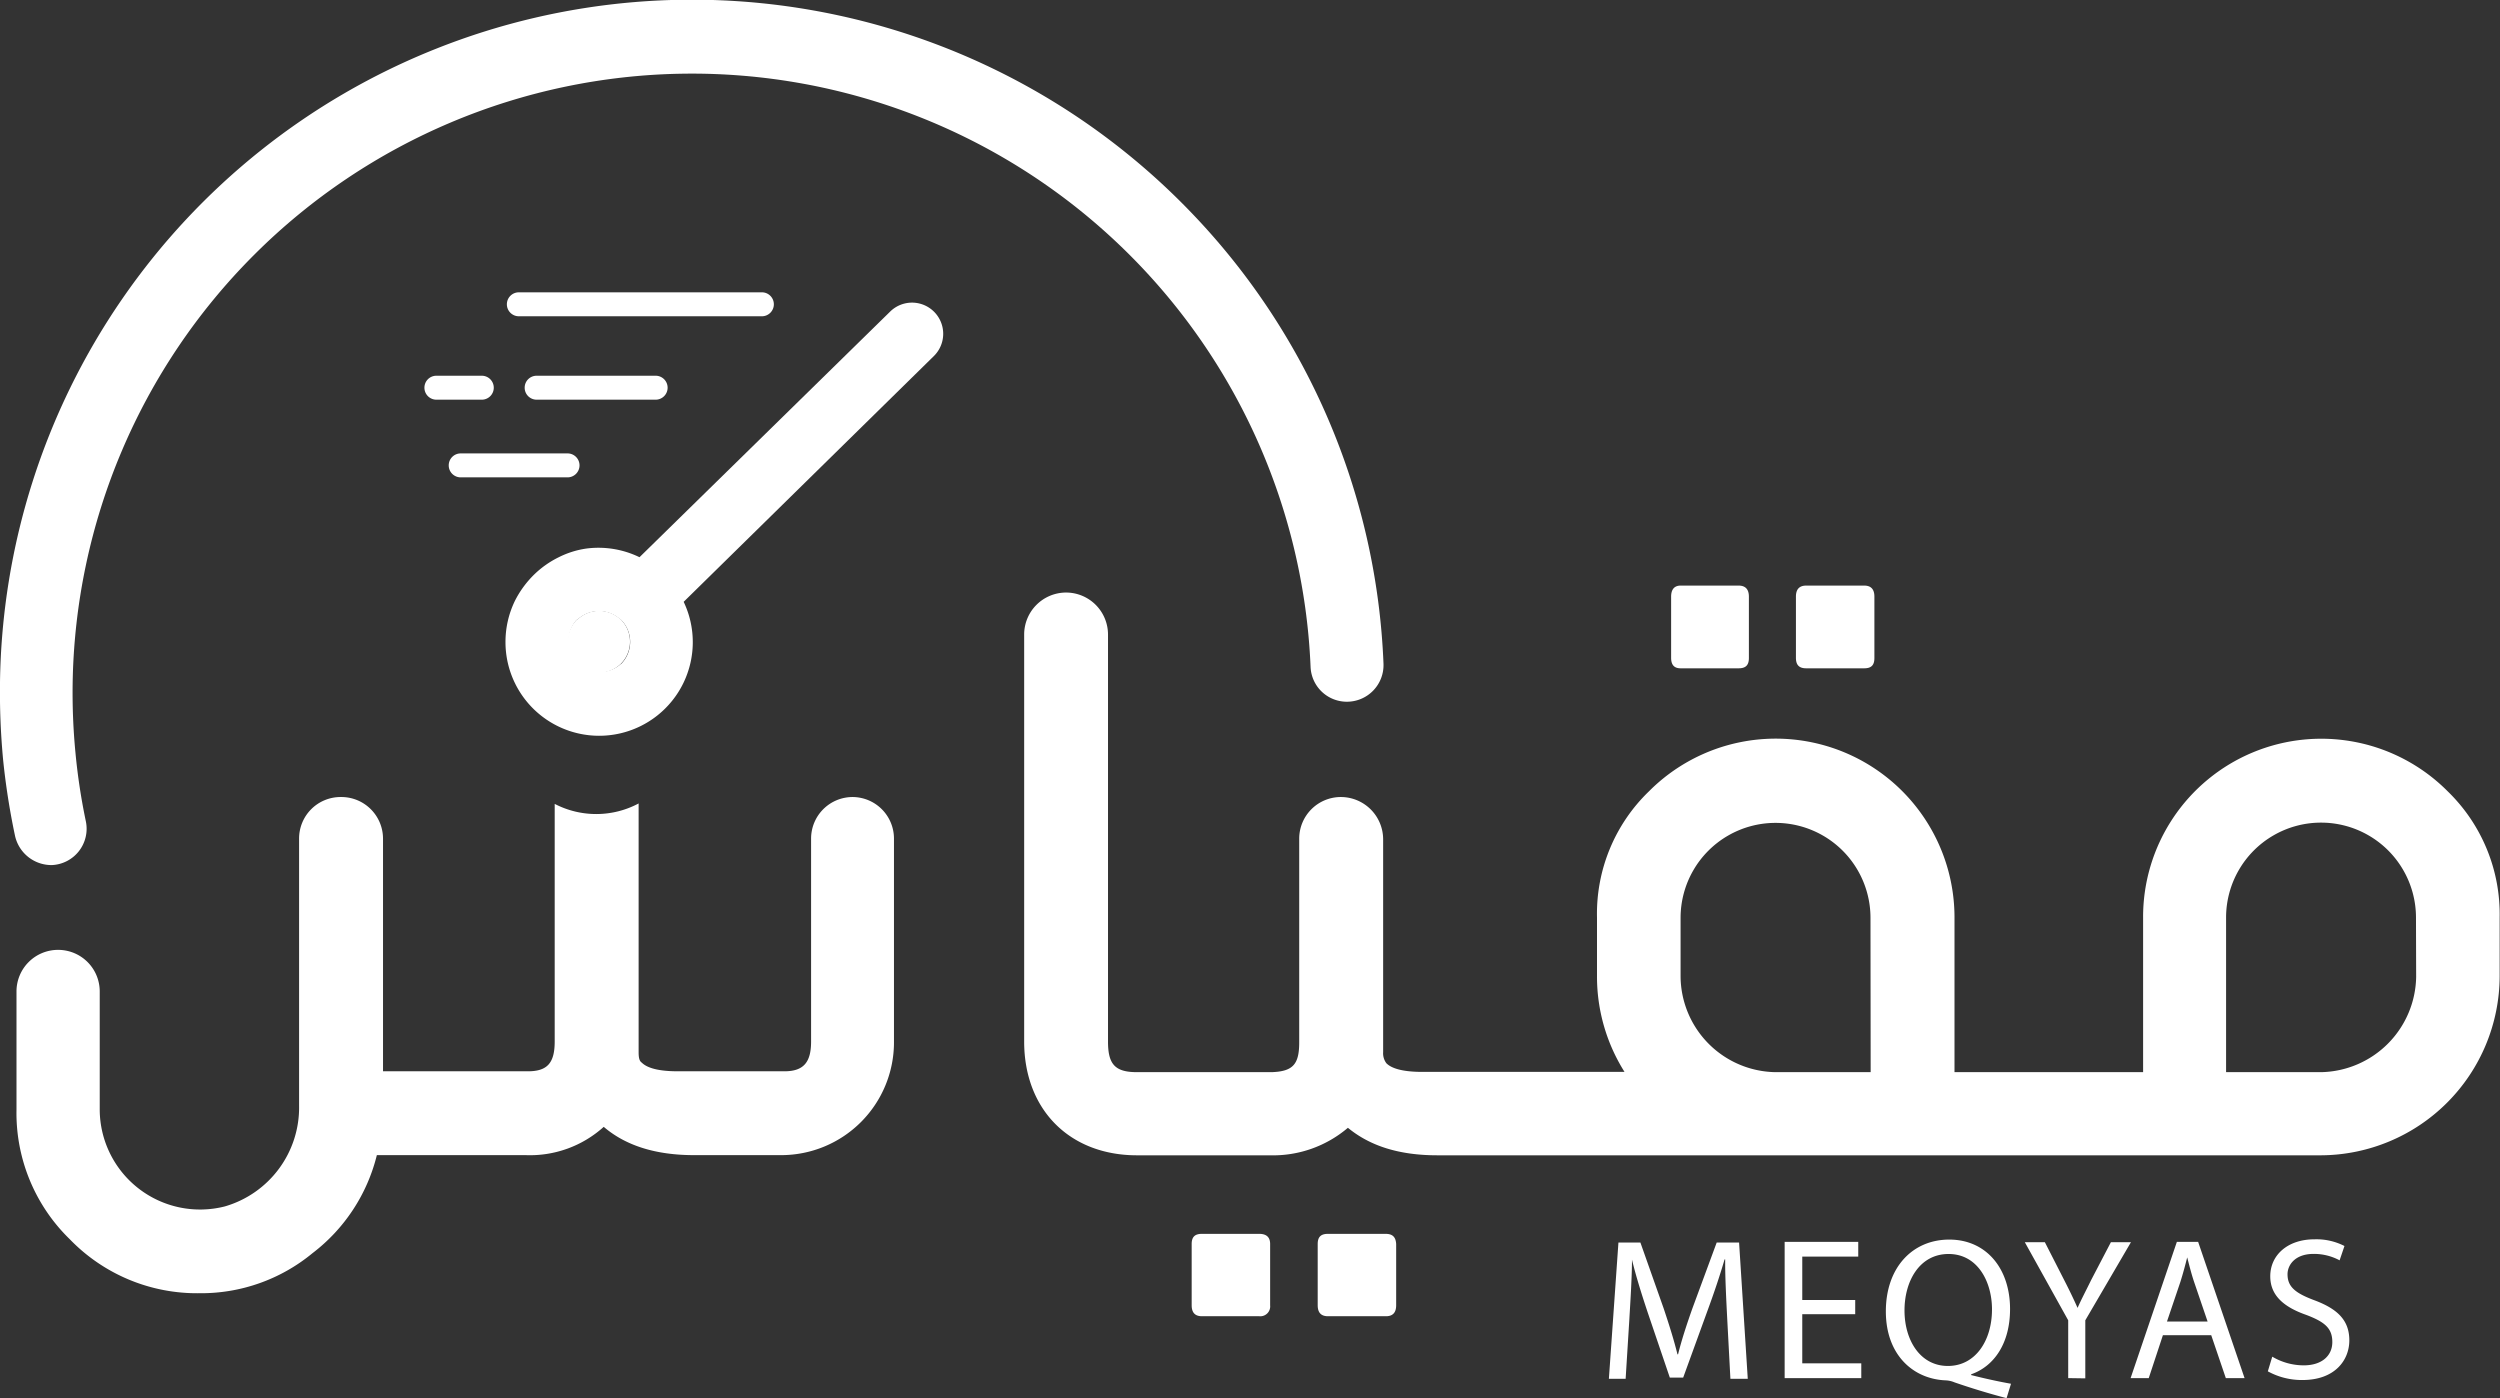
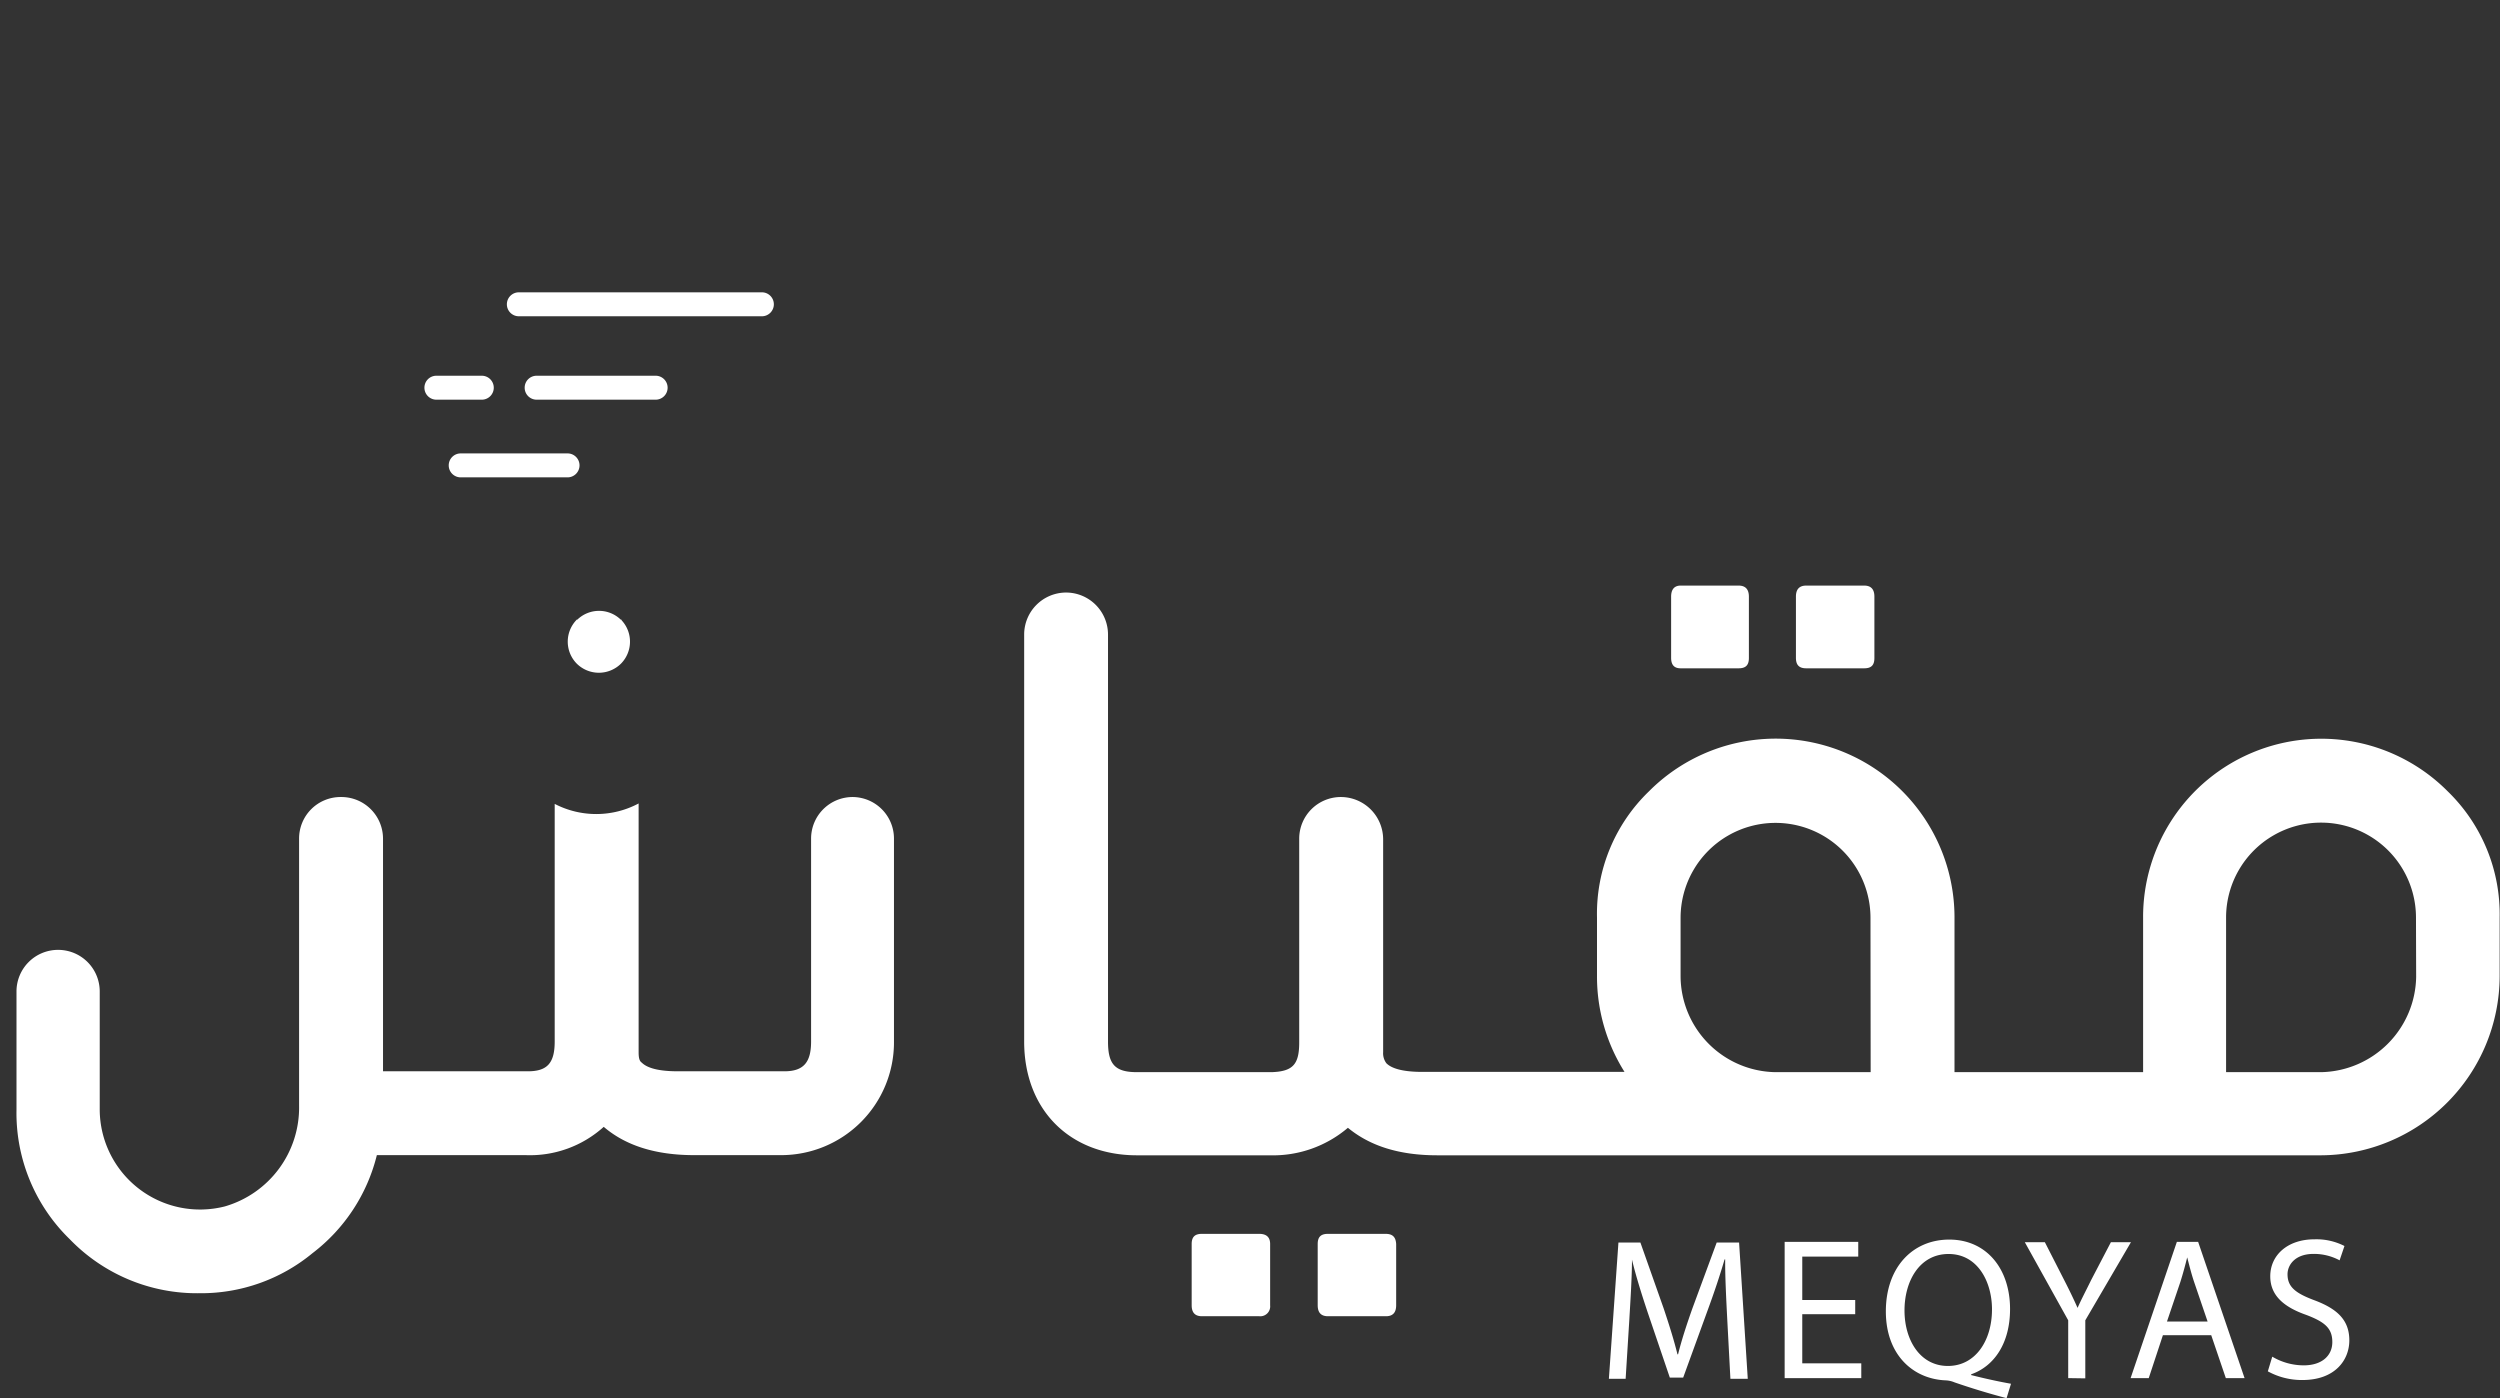
<svg xmlns="http://www.w3.org/2000/svg" id="Layer_1" data-name="Layer 1" viewBox="0 0 288.04 161.09">
  <rect x="0" y="0" width="288.04" height="161.09" fill="#333333" stroke="none" />
  <defs />
  <defs>
    <style>
      .cls-1{fill:#fff}
    </style>
  </defs>
  <path d="M199 151.88c-.11-2.19-.25-4.82-.23-6.78h-.07c-.54 1.85-1.19 3.8-2 6l-2.77 7.62h-1.54l-2.54-7.48c-.74-2.22-1.37-4.24-1.82-6.11 0 2-.17 4.59-.31 7l-.42 6.73h-1.93l1.1-15.7H189l2.68 7.59c.65 1.94 1.19 3.66 1.59 5.29h.07c.39-1.58.95-3.31 1.65-5.29l2.8-7.59h2.58l1 15.7h-2zM213.75 151.42h-6.1v5.66h6.8v1.7h-8.83v-15.7h8.48v1.7h-6.45v5h6.1zM231.19 161.09a83.42 83.42 0 01-6-1.82 2.92 2.92 0 00-1-.23c-3.72-.14-6.91-2.89-6.91-7.95s3.07-8.27 7.31-8.27 7 3.31 7 8c0 4-1.87 6.61-4.48 7.52v.09c1.57.4 3.27.77 4.59 1zm-1.68-10.23c0-3.15-1.63-6.38-5-6.38s-5.1 3.16-5.08 6.56 1.82 6.34 5 6.34 5.08-2.93 5.08-6.52zM238.29 158.78v-6.66l-5-9h2.31l2.21 4.33c.61 1.19 1.07 2.14 1.56 3.24.44-1 1-2.05 1.58-3.24l2.26-4.33h2.31l-5.26 9v6.69zM249.2 153.84l-1.63 4.94h-2.09l5.33-15.7h2.45l5.35 15.7h-2.16l-1.68-4.94zm5.15-1.58l-1.54-4.52c-.34-1-.58-2-.81-2.87-.23.93-.49 1.89-.79 2.84l-1.54 4.55zM261.8 156.31a7.13 7.13 0 003.63 1c2.07 0 3.29-1.1 3.29-2.68s-.84-2.31-3-3.13c-2.57-.9-4.15-2.23-4.15-4.45 0-2.44 2-4.26 5.08-4.26a7.08 7.08 0 013.47.77l-.56 1.65a6.25 6.25 0 00-3-.74c-2.14 0-3 1.28-3 2.35 0 1.47.95 2.19 3.12 3 2.66 1 4 2.31 4 4.61S269 159 265.29 159a8.13 8.13 0 01-4-1zM145.08 142.16h-6.6c-.82 0-1.18.36-1.18 1.17v7.06c0 .81.36 1.26 1.18 1.26h6.6a1.14 1.14 0 001.26-1.26v-7.06c0-.81-.45-1.17-1.26-1.17zM159.64 142.16H153c-.82 0-1.18.36-1.18 1.17v7.06c0 .81.36 1.26 1.18 1.26h6.69c.81 0 1.17-.45 1.17-1.26v-7.06c-.05-.81-.41-1.17-1.22-1.17zM208.1 77h6.69c.81 0 1.17-.36 1.17-1.18v-7.08c0-.81-.36-1.27-1.17-1.27h-6.69c-.82 0-1.18.46-1.18 1.27v7.05c0 .82.36 1.21 1.18 1.21zM193.63 77h6.69c.81 0 1.18-.36 1.18-1.18v-7.08c0-.81-.37-1.27-1.18-1.27h-6.69c-.73 0-1.09.46-1.09 1.27v7.05c0 .82.36 1.21 1.09 1.21z" class="cls-1" />
  <path d="M282 91.16a20.53 20.53 0 00-35.08 14.56v17.81h-21.73v-17.81A20.6 20.6 0 00190 91.16a19.59 19.59 0 00-6 14.56v6.78a20.59 20.59 0 003.17 11h-23.28c-2.17 0-3.53-.36-4.16-1a1.92 1.92 0 01-.37-1.27V96.71a4.88 4.88 0 00-4.88-4.88 4.8 4.8 0 00-4.79 4.79v23.48c0 2.53-.72 3.34-3.16 3.43H131c-2.53 0-3.34-.9-3.34-3.52v-46.9a4.84 4.84 0 00-4.84-4.84 4.84 4.84 0 00-4.82 4.84V120c0 7.86 5.25 13.11 13 13.11h15.3a13.31 13.31 0 009-3.17c2.53 2.08 5.87 3.17 10.3 3.17h101.82A20.69 20.69 0 00288 112.5v-6.78a19.73 19.73 0 00-6-14.56zm-66.47 32.37h-10.96a11.11 11.11 0 01-10.94-11v-6.78a10.94 10.94 0 1121.88 0zm62.85-11a11.17 11.17 0 01-10.94 11h-10.96v-17.81a10.94 10.94 0 1121.88 0zM71.64 71.46l-.06-.07h-.06a3.6 3.6 0 00-5 0h-.07l-.06.07a3.61 3.61 0 00.06 5 3.62 3.62 0 005.1 0 3.61 3.61 0 00.06-5z" class="cls-1" />
-   <path d="M102.54 35.92L73.68 64.2a10.8 10.8 0 00-6.11-1 10.34 10.34 0 00-3.19 1 11 11 0 00-2.84 2 11.45 11.45 0 00-2.24 3.08A10.83 10.83 0 0058.24 74a10.79 10.79 0 1020.53-4.66L107.62 41a3.59 3.59 0 10-5.08-5.08zm-31 40.57a3.6 3.6 0 01-5.16-5l.06-.07h.07a3.6 3.6 0 015 0h.06l.06.07a3.61 3.61 0 01-.06 5z" class="cls-1" />
-   <path d="M136.93 24.16A79.73 79.73 0 000 78.61a83.83 83.83 0 00.36 8.94 82.6 82.6 0 001.35 8.65A4.3 4.3 0 006 99.67a4.19 4.19 0 003.9-5 70.79 70.79 0 01-1.2-7.88 72.23 72.23 0 01-.33-8A71.35 71.35 0 01151 76.85a4.18 4.18 0 004.13 4 4.22 4.22 0 004.27-4.4 79.55 79.55 0 00-22.47-52.29z" class="cls-1" />
  <path d="M98.24 91.83a4.79 4.79 0 00-4.79 4.79V120c0 2.35-.82 3.43-3.08 3.43H78.1c-2.17 0-3.52-.36-4.16-1-.27-.18-.36-.55-.36-1.18V92.57a10.38 10.38 0 01-9.67.05V120c0 2.44-.82 3.43-3.08 3.43h-16.7V96.62a4.8 4.8 0 00-4.79-4.79h-.09a4.78 4.78 0 00-4.79 4.79v30.79A11.86 11.86 0 0125.9 139a11.56 11.56 0 01-14.41-11.1v-13.67a4.79 4.79 0 00-4.79-4.79 4.79 4.79 0 00-4.8 4.79v13.64a20.27 20.27 0 006.15 14.92A20.37 20.37 0 0023 149a20.15 20.15 0 0013-4.61 20.33 20.33 0 007.42-11.3h17.14a12.68 12.68 0 009-3.26c2.53 2.17 6 3.26 10.4 3.26H90a13 13 0 0013-13V96.62a4.79 4.79 0 00-4.79-4.79zM87.78 36.44h-28a1.38 1.38 0 010-2.76h28a1.38 1.38 0 010 2.76zM75.54 46.05H61.83a1.38 1.38 0 110-2.76h13.71a1.38 1.38 0 010 2.76zM65.39 55H53.08a1.38 1.38 0 110-2.76h12.31a1.38 1.38 0 010 2.76zM55.51 46.05h-5.23a1.38 1.38 0 010-2.76h5.23a1.38 1.38 0 010 2.76z" class="cls-1" />
</svg>